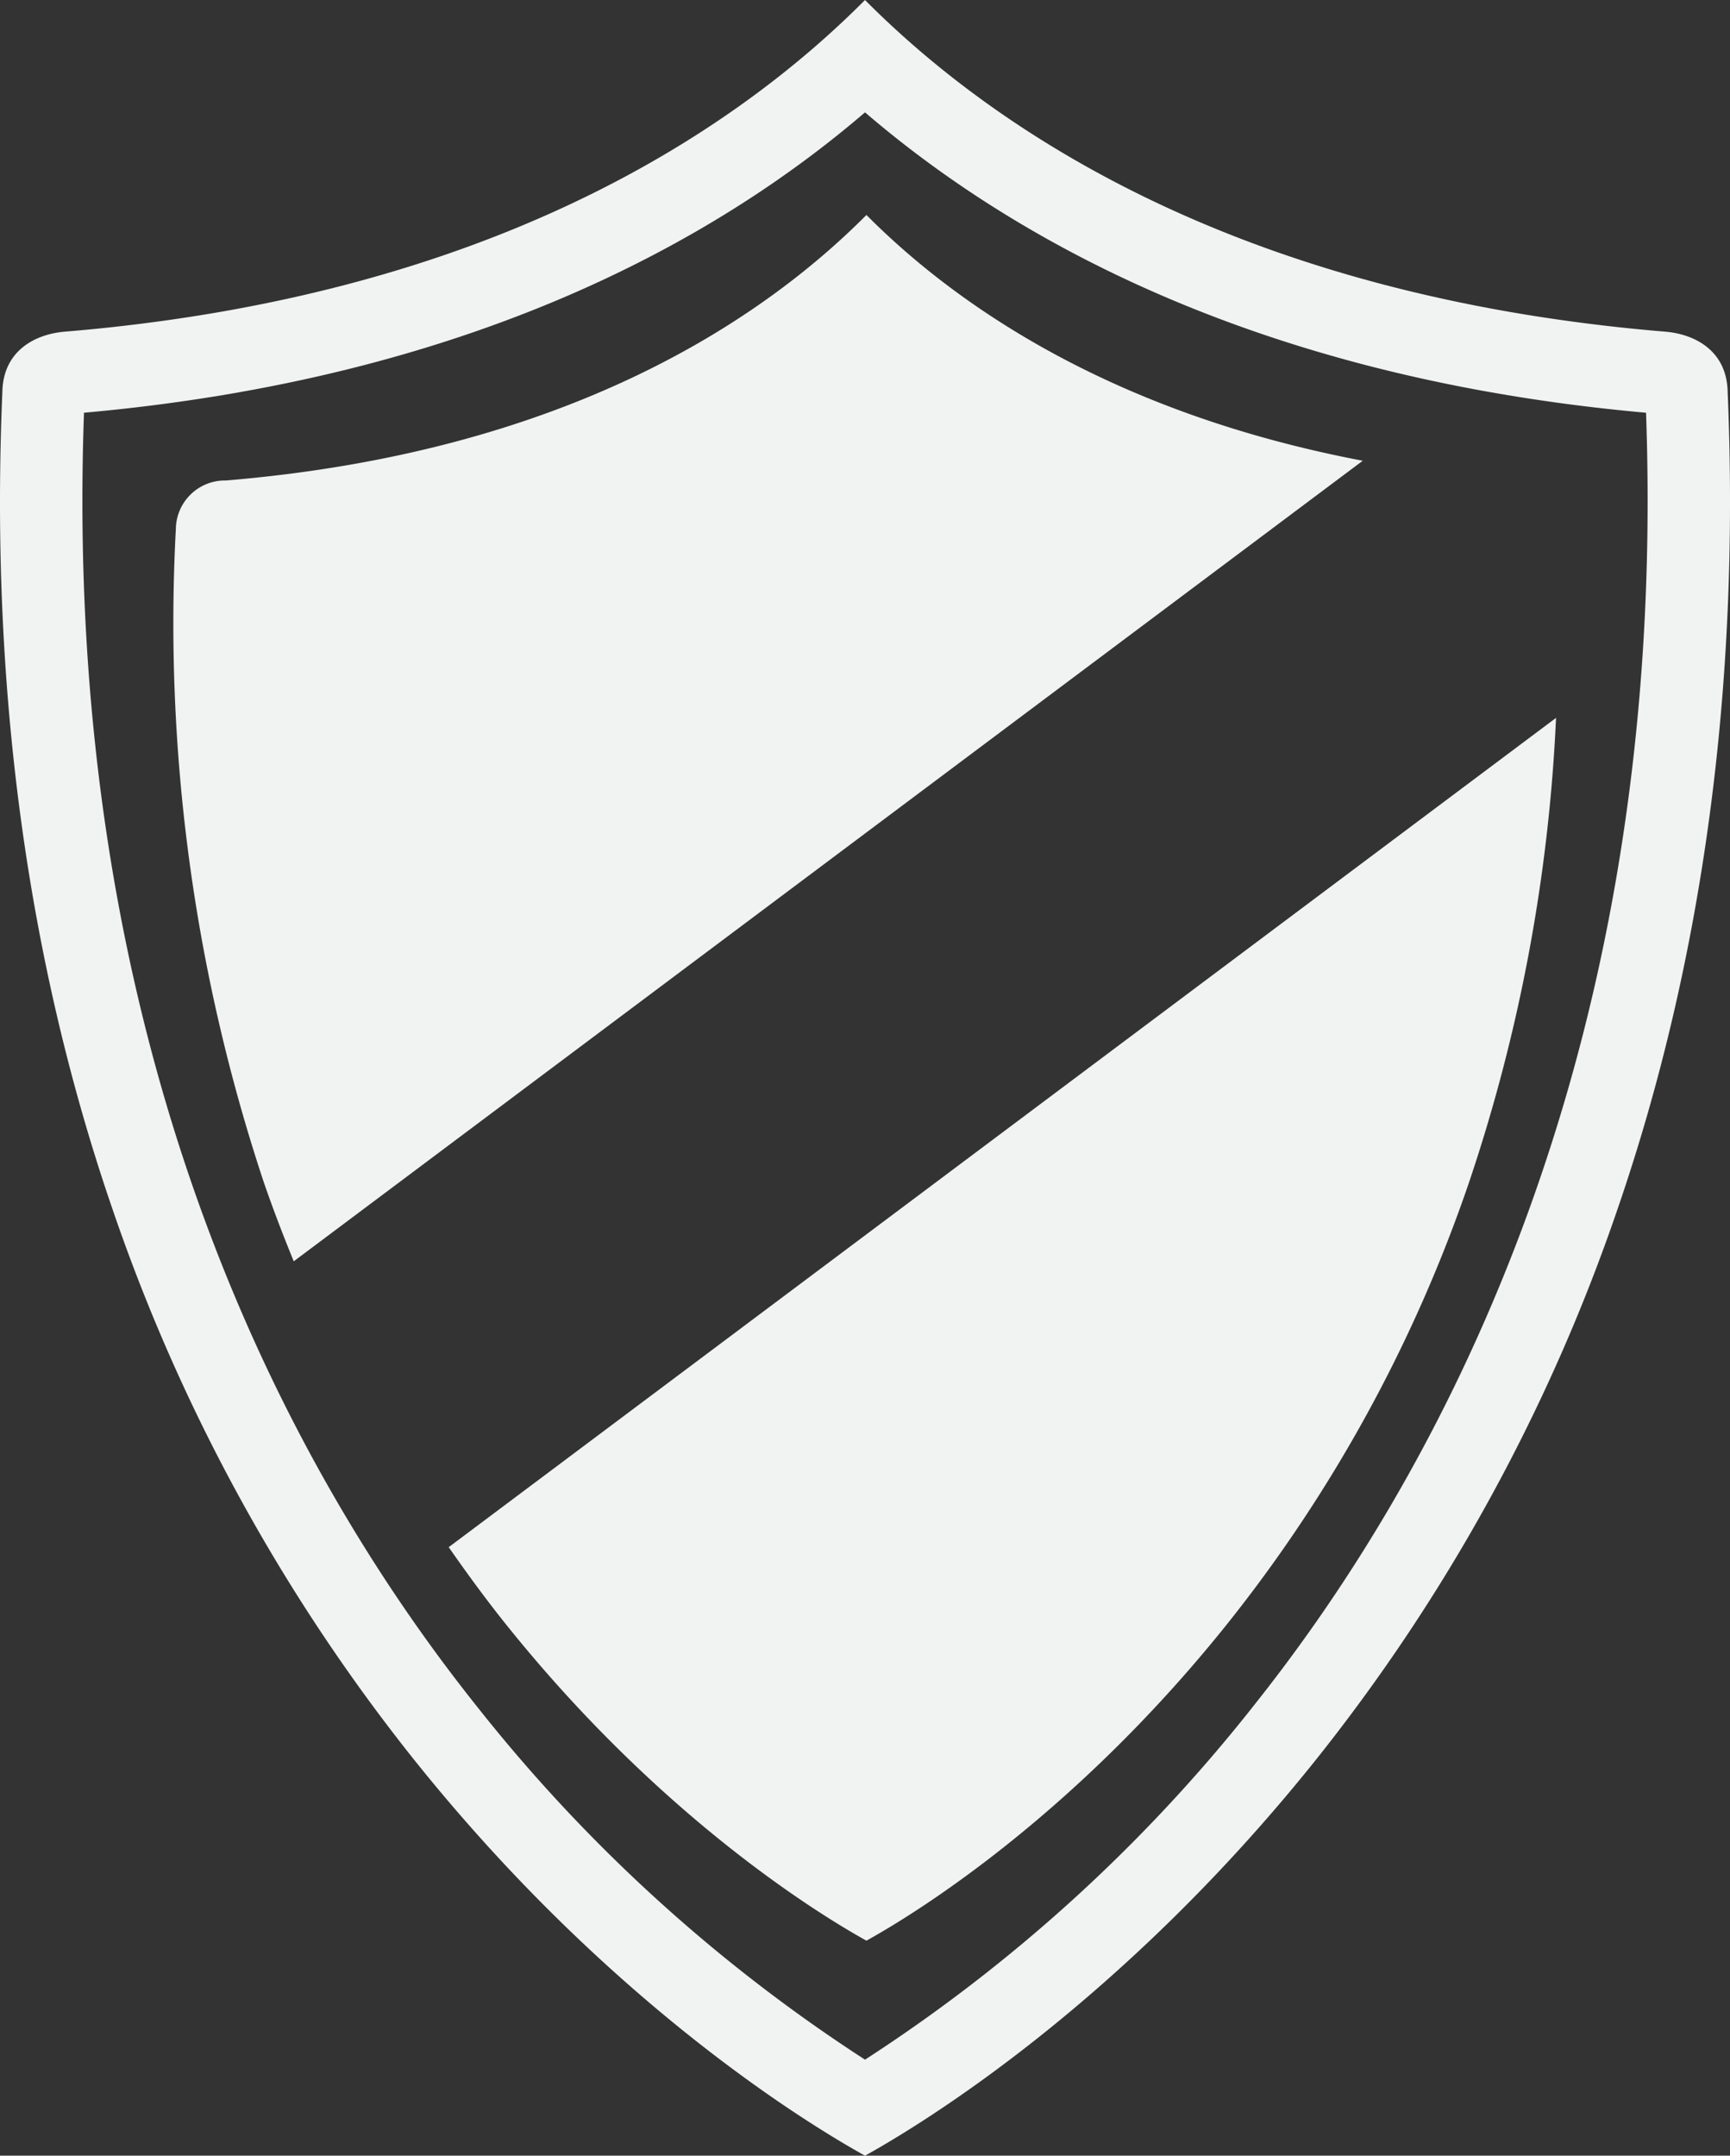
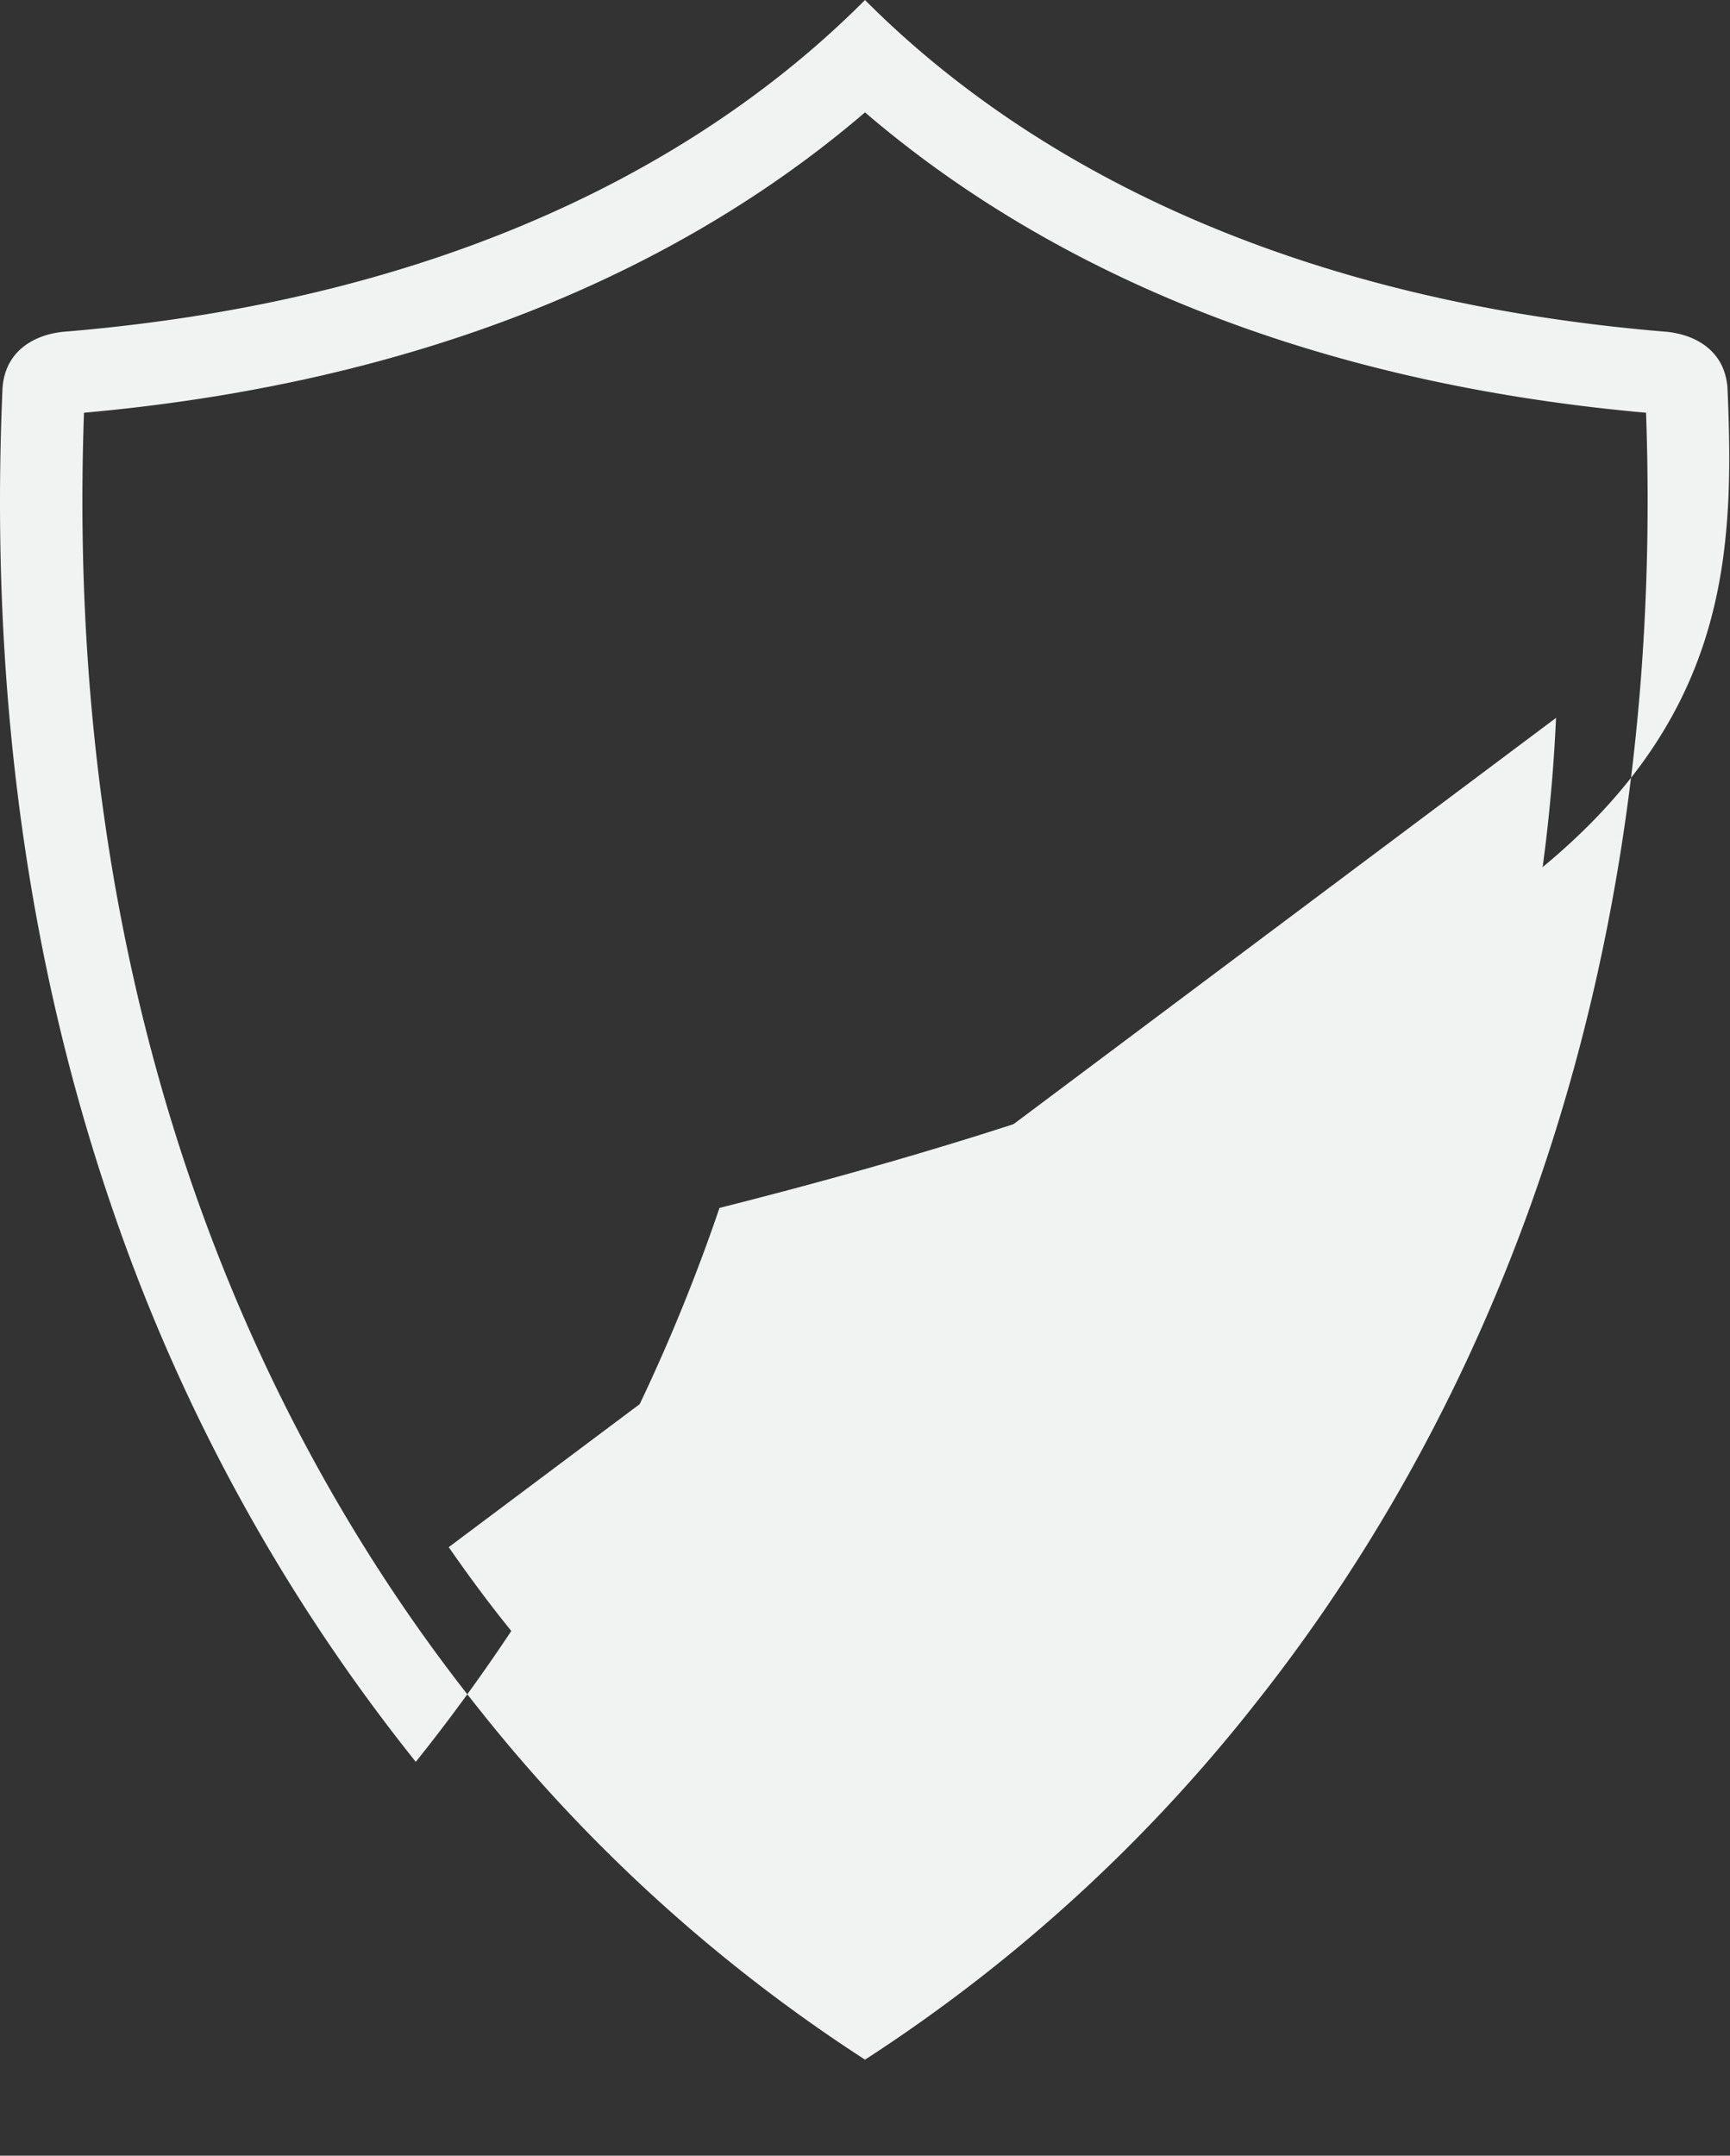
<svg xmlns="http://www.w3.org/2000/svg" id="Group_869" data-name="Group 869" width="109.99" height="137.027" viewBox="0 0 109.99 137.027">
  <rect x="0" y="0" width="109.99" height="137.027" fill="#333333" stroke="none" />
  <g id="Calque_157_-_copie_5" data-name="Calque 157 - copie 5" transform="translate(0)">
-     <path id="Path_21626" data-name="Path 21626" d="M2934.363,1440.149c-.048-2.655-2.128-3.683-3.965-3.835-26.87-2.229-42.466-12.623-50.881-21.082-8.415,8.459-24.01,18.853-50.88,21.082-1.836.152-3.917,1.18-3.965,3.835-.791,18.63,1.554,36.075,6.976,51.864a116.505,116.505,0,0,0,19.309,35.211c12.334,15.373,24.944,23.029,28.561,25.035,3.617-2.005,16.227-9.661,28.561-25.035a116.516,116.516,0,0,0,19.309-35.211C2932.808,1476.224,2935.154,1458.779,2934.363,1440.149Zm-30.208,83.6a102.2,102.2,0,0,1-24.637,22.406,102.194,102.194,0,0,1-24.637-22.406c-12.276-15.374-26.453-42.044-25.019-82.282,24.477-2.188,40.125-10.914,49.656-19.094,9.531,8.18,25.179,16.906,49.656,19.094C2930.607,1481.7,2916.431,1508.372,2904.155,1523.746Z" transform="translate(-2824.522 -1415.231)" fill="#f1f2f2" />
+     <path id="Path_21626" data-name="Path 21626" d="M2934.363,1440.149c-.048-2.655-2.128-3.683-3.965-3.835-26.87-2.229-42.466-12.623-50.881-21.082-8.415,8.459-24.01,18.853-50.88,21.082-1.836.152-3.917,1.18-3.965,3.835-.791,18.63,1.554,36.075,6.976,51.864a116.505,116.505,0,0,0,19.309,35.211a116.516,116.516,0,0,0,19.309-35.211C2932.808,1476.224,2935.154,1458.779,2934.363,1440.149Zm-30.208,83.6a102.2,102.2,0,0,1-24.637,22.406,102.194,102.194,0,0,1-24.637-22.406c-12.276-15.374-26.453-42.044-25.019-82.282,24.477-2.188,40.125-10.914,49.656-19.094,9.531,8.18,25.179,16.906,49.656,19.094C2930.607,1481.7,2916.431,1508.372,2904.155,1523.746Z" transform="translate(-2824.522 -1415.231)" fill="#f1f2f2" />
    <g id="Group_727" data-name="Group 727" transform="translate(11.06 13.666)">
-       <path id="Path_21627" data-name="Path 21627" d="M2924.56,1461.073c-15.974-3.04-25.843-9.88-31.555-15.622-6.736,6.772-19.221,15.092-40.731,16.877a3.119,3.119,0,0,0-3.174,3.07,112.7,112.7,0,0,0,5.584,41.518c.587,1.709,1.234,3.385,1.91,5.045Z" transform="translate(-2848.979 -1445.451)" fill="#f1f2f2" />
      <path id="Path_21628" data-name="Path 21628" d="M2887.606,1568.855c1.181,1.694,2.4,3.361,3.694,4.972,9.874,12.307,19.969,18.435,22.864,20.041,2.9-1.606,12.99-7.734,22.864-20.041a93.26,93.26,0,0,0,15.457-28.187,107.618,107.618,0,0,0,5.523-29.5Z" transform="translate(-2870.138 -1484.174)" fill="#f1f2f2" />
    </g>
  </g>
</svg>